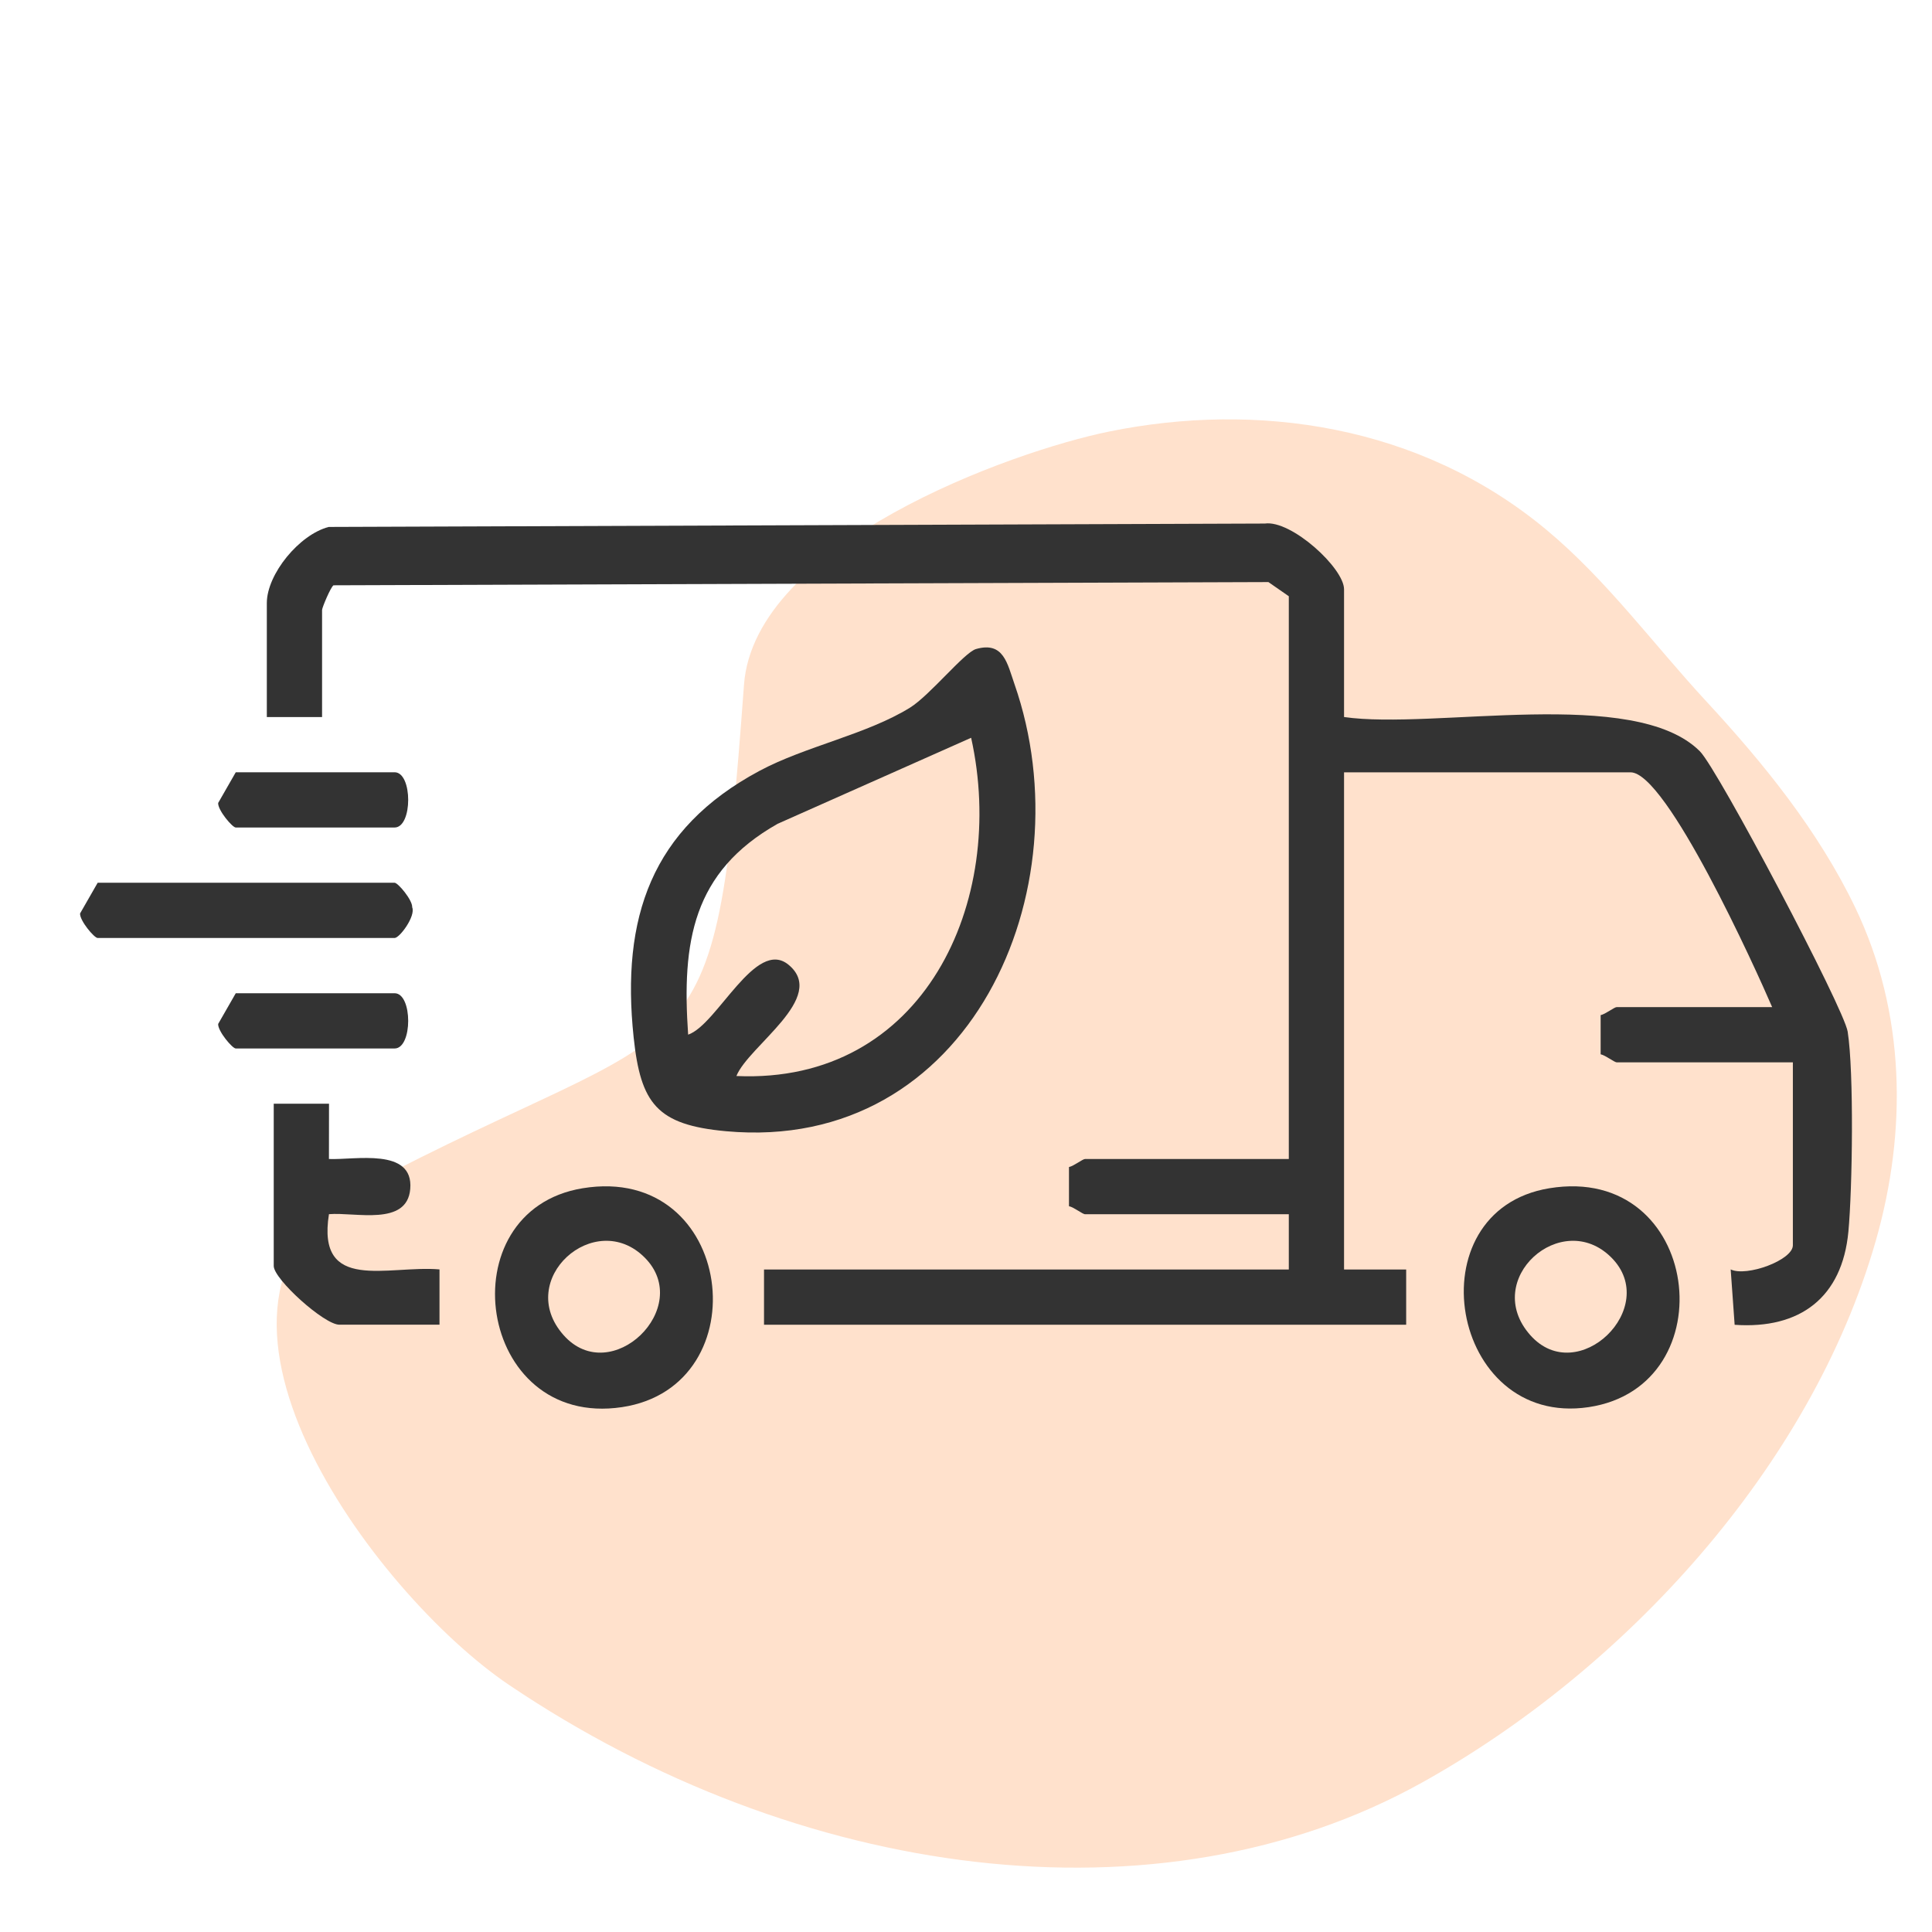
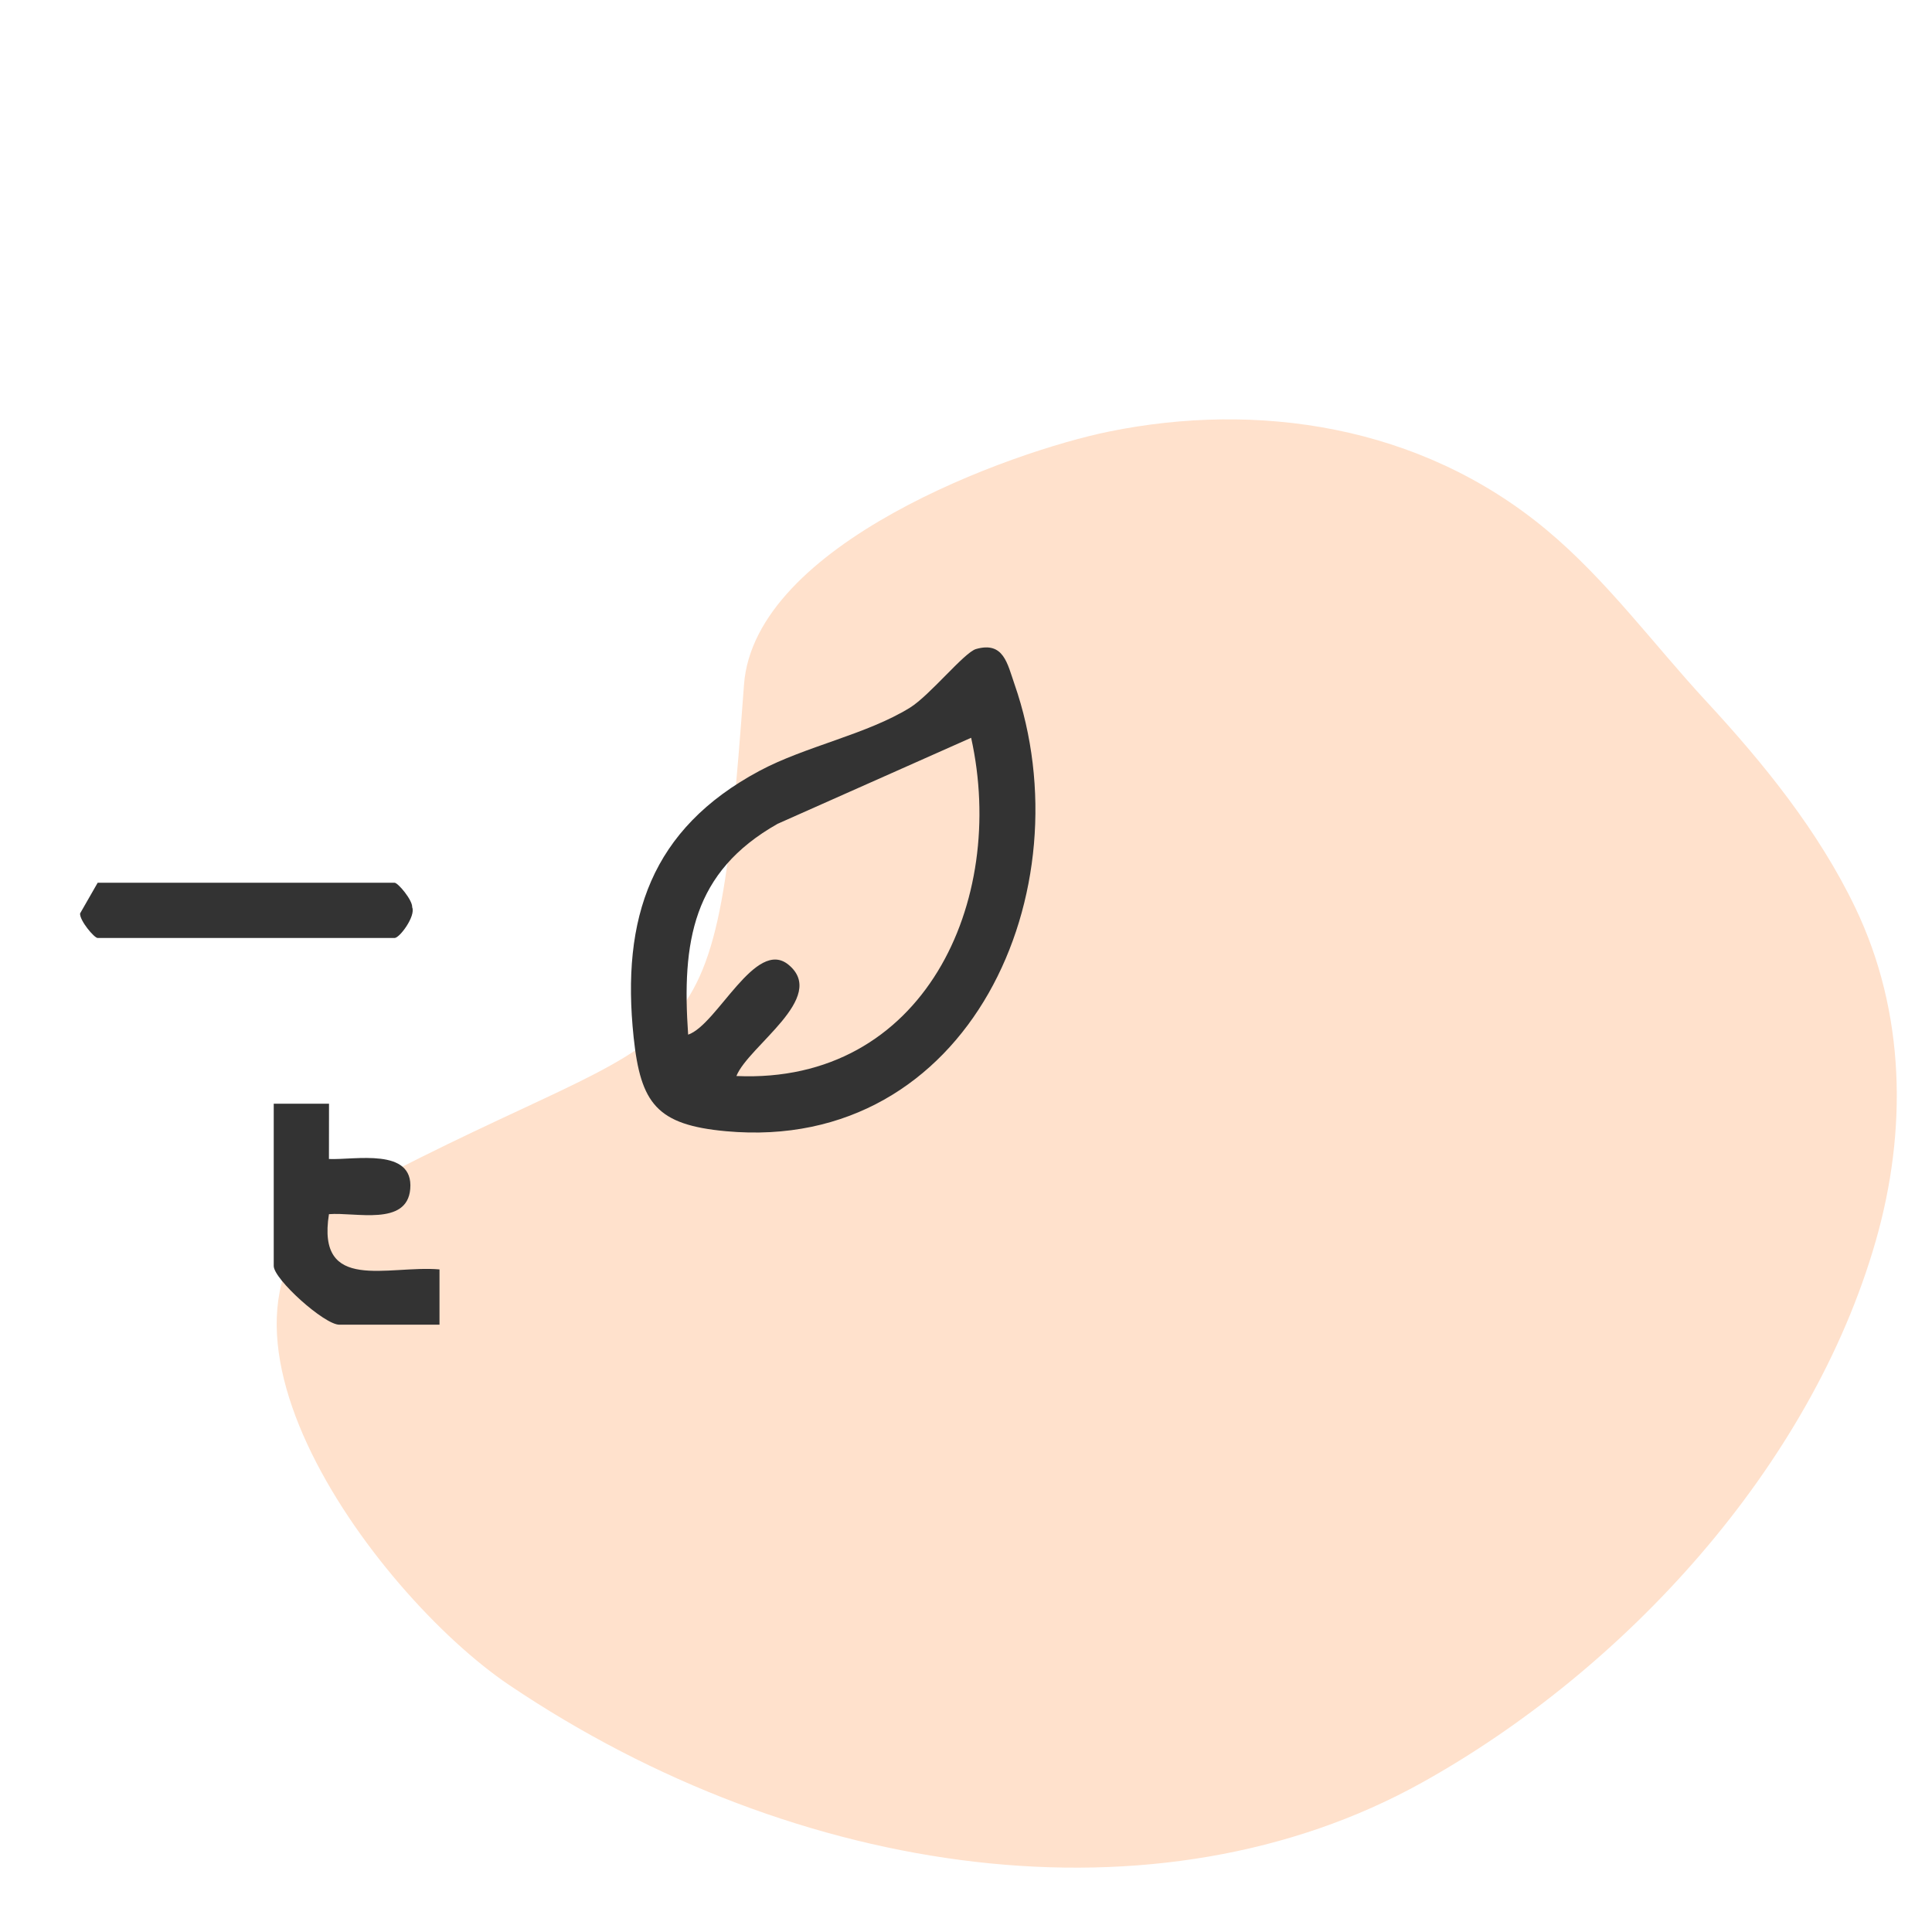
<svg xmlns="http://www.w3.org/2000/svg" id="Layer_1" data-name="Layer 1" viewBox="0 0 576 576">
  <defs>
    <style>
      .cls-1 {
        fill: #ffe1cc;
      }

      .cls-2 {
        fill: #333;
      }
    </style>
  </defs>
  <path class="cls-1" d="M151.78,502.35c86.22,58.14,193.73,72.76,272.16,29.11,60.54-33.69,115.97-94.07,135.29-161.49,9.43-32.91,8.87-68.15-6.1-99.36-10.97-22.86-27.26-42.97-44.4-61.49-15.72-16.99-29.74-36.23-47.66-51.15-37.91-31.56-86.59-38.22-130.36-29.32-29.33,5.96-105.82,33.51-108.9,75.52-8.96,122.09-12.23,96.07-114.58,150.25-60.54,33.16,4.08,120.63,44.55,147.93Z" />
  <g>
-     <path class="cls-2" d="M400.7,213.77c26.85,3.88,86.58-9.3,106.1,10.22,5.38,5.38,42.96,76.58,44.06,83.58,1.9,12.11,1.42,46.77.21,59.65-1.84,19.53-14.34,29.12-33.91,27.75l-1.18-16.51c4.7,2.29,18.54-2.76,18.54-7.19v-54.55h-52.5c-.75,0-3.33-2.09-4.81-2.4v-11.67c1.48-.31,4.06-2.4,4.81-2.4h46.32c-4.92-11.45-31.44-69.99-42.2-69.99h-85.43v148.22h18.52s0,16.47,0,16.47h-191.45v-16.47h156.46v-16.47h-60.73c-.75,0-3.33-2.09-4.81-2.4v-11.67c1.48-.31,4.06-2.4,4.81-2.4h60.73v-167.78l-6.08-4.22-278.74.96c-.87.62-3.4,6.66-3.4,7.37v31.91h-16.47v-33.97c0-8.67,9.73-20.49,18.47-22.71l279.06-1.01c7.92-1.13,23.63,13.3,23.63,19.6v38.08Z" />
    <path class="cls-2" d="M290.99,193.5c8.23-2.35,9.33,4.34,11.46,10.45,21.4,61.42-13.33,139.93-85.98,133.31-20.64-1.88-25.47-8.23-27.56-28.01-3.76-35.63,5.25-62.12,37.45-79.39,13.74-7.37,31.97-10.86,44.94-18.88,5.93-3.67,16.2-16.49,19.69-17.48ZM289.53,219.96l-57.7,25.65c-25.39,14.37-28.58,35.22-26.67,62.86,8.7-2.96,20.14-29.01,29.98-20.8,11.67,9.73-11.96,24.1-15.59,33.13,55.84,2.5,80.82-51.99,69.98-100.84Z" />
-     <path class="cls-2" d="M173.71,354.26c45.35-7.43,53.18,59.06,11.72,65.26-43.37,6.49-52.38-58.6-11.72-65.26ZM192.2,374.92c-14.82-14.84-38.91,6.55-24.17,23.14,14.12,15.9,39.02-8.27,24.17-23.14Z" />
-     <path class="cls-2" d="M461.92,354.26c45.35-7.43,53.18,59.06,11.72,65.26s-52.38-58.6-11.72-65.26ZM480.41,374.92c-14.82-14.84-38.91,6.55-24.17,23.14,14.12,15.9,39.02-8.27,24.17-23.14Z" />
    <path class="cls-2" d="M81.61,329.06h16.48s-.02,16.48-.02,16.48c7.7.34,25.27-3.51,24.24,8.92-.93,11.24-16.42,6.86-24.24,7.53-3.74,23.6,17.58,15.15,32.96,16.47v16.48h-29.86c-4.52,0-19.56-13.59-19.56-17.5v-48.38Z" />
    <path class="cls-2" d="M29.12,263.18h88.52c1.02,0,5.37,5.17,5.25,7.31,1.09,2.63-3.74,9.16-5.25,9.16H29.12c-1.02,0-5.37-5.17-5.25-7.31l5.25-9.16Z" />
-     <path class="cls-2" d="M70.29,230.24h47.35c5.41,0,5.41,16.47,0,16.47h-47.35c-1.02,0-5.37-5.17-5.25-7.31l5.25-9.16Z" />
-     <path class="cls-2" d="M70.29,296.12h47.35c5.41,0,5.41,16.47,0,16.47h-47.35c-1.02,0-5.37-5.17-5.25-7.31l5.25-9.16Z" />
  </g>
</svg>